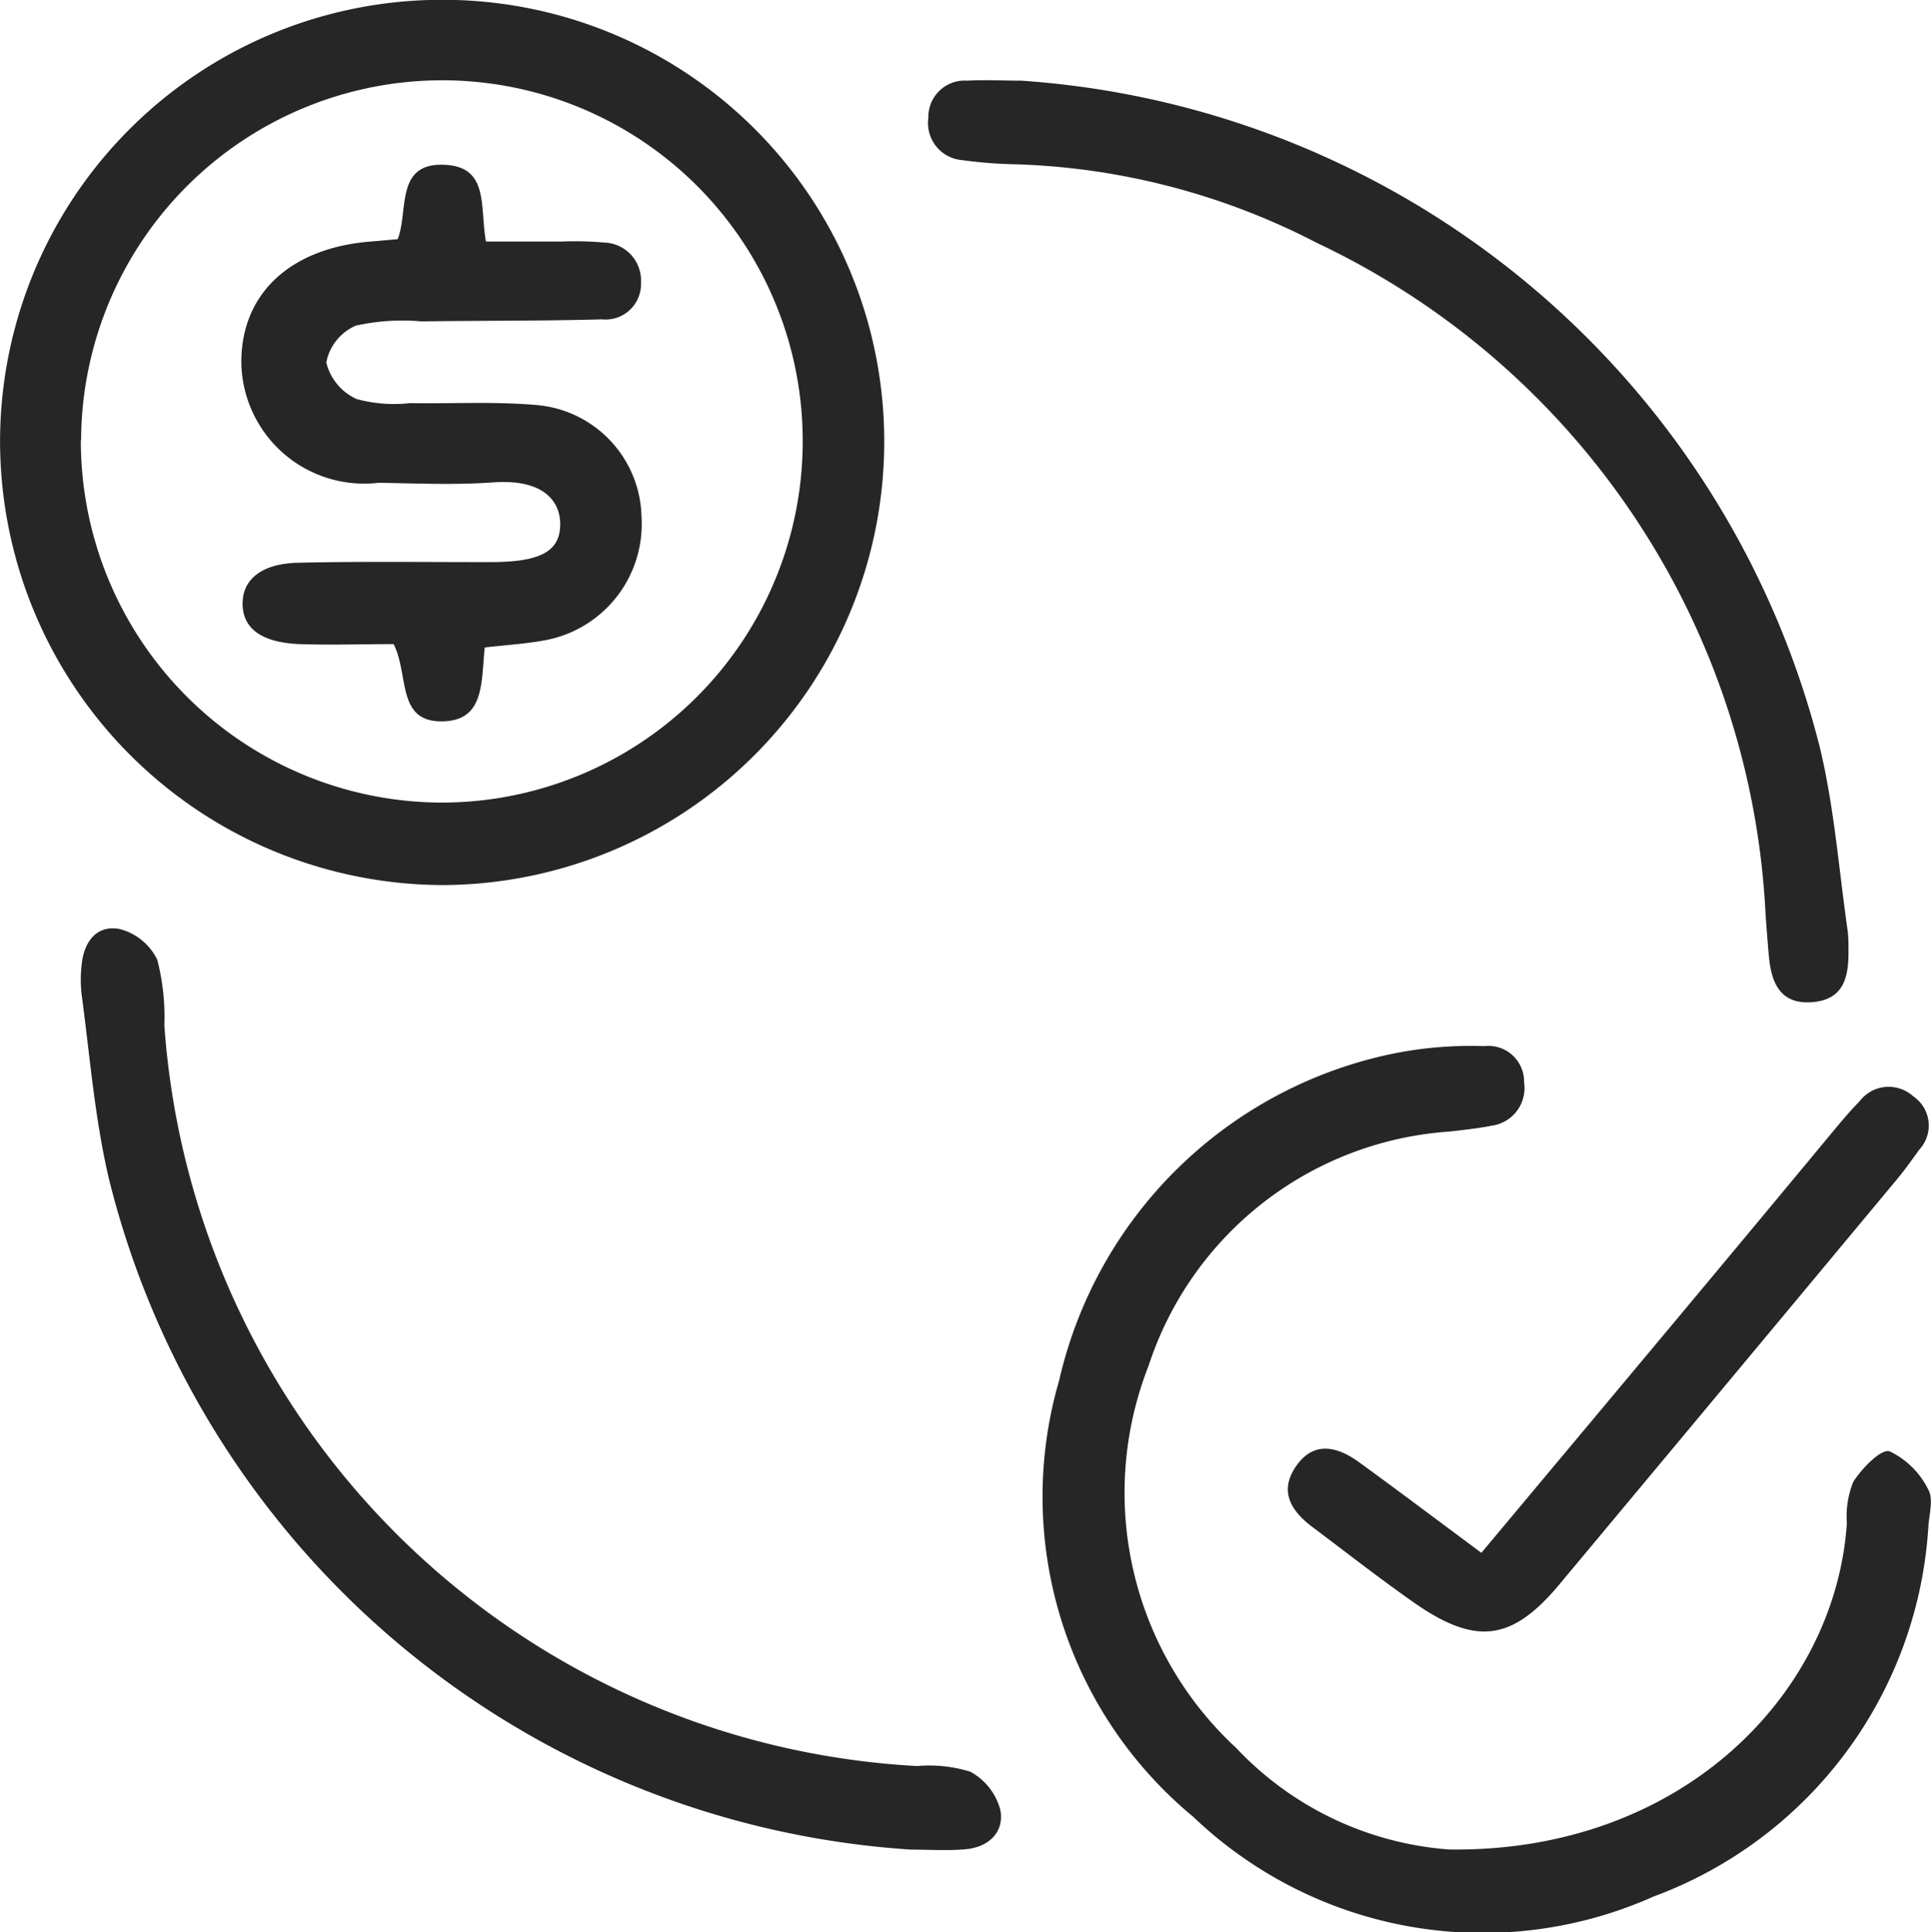
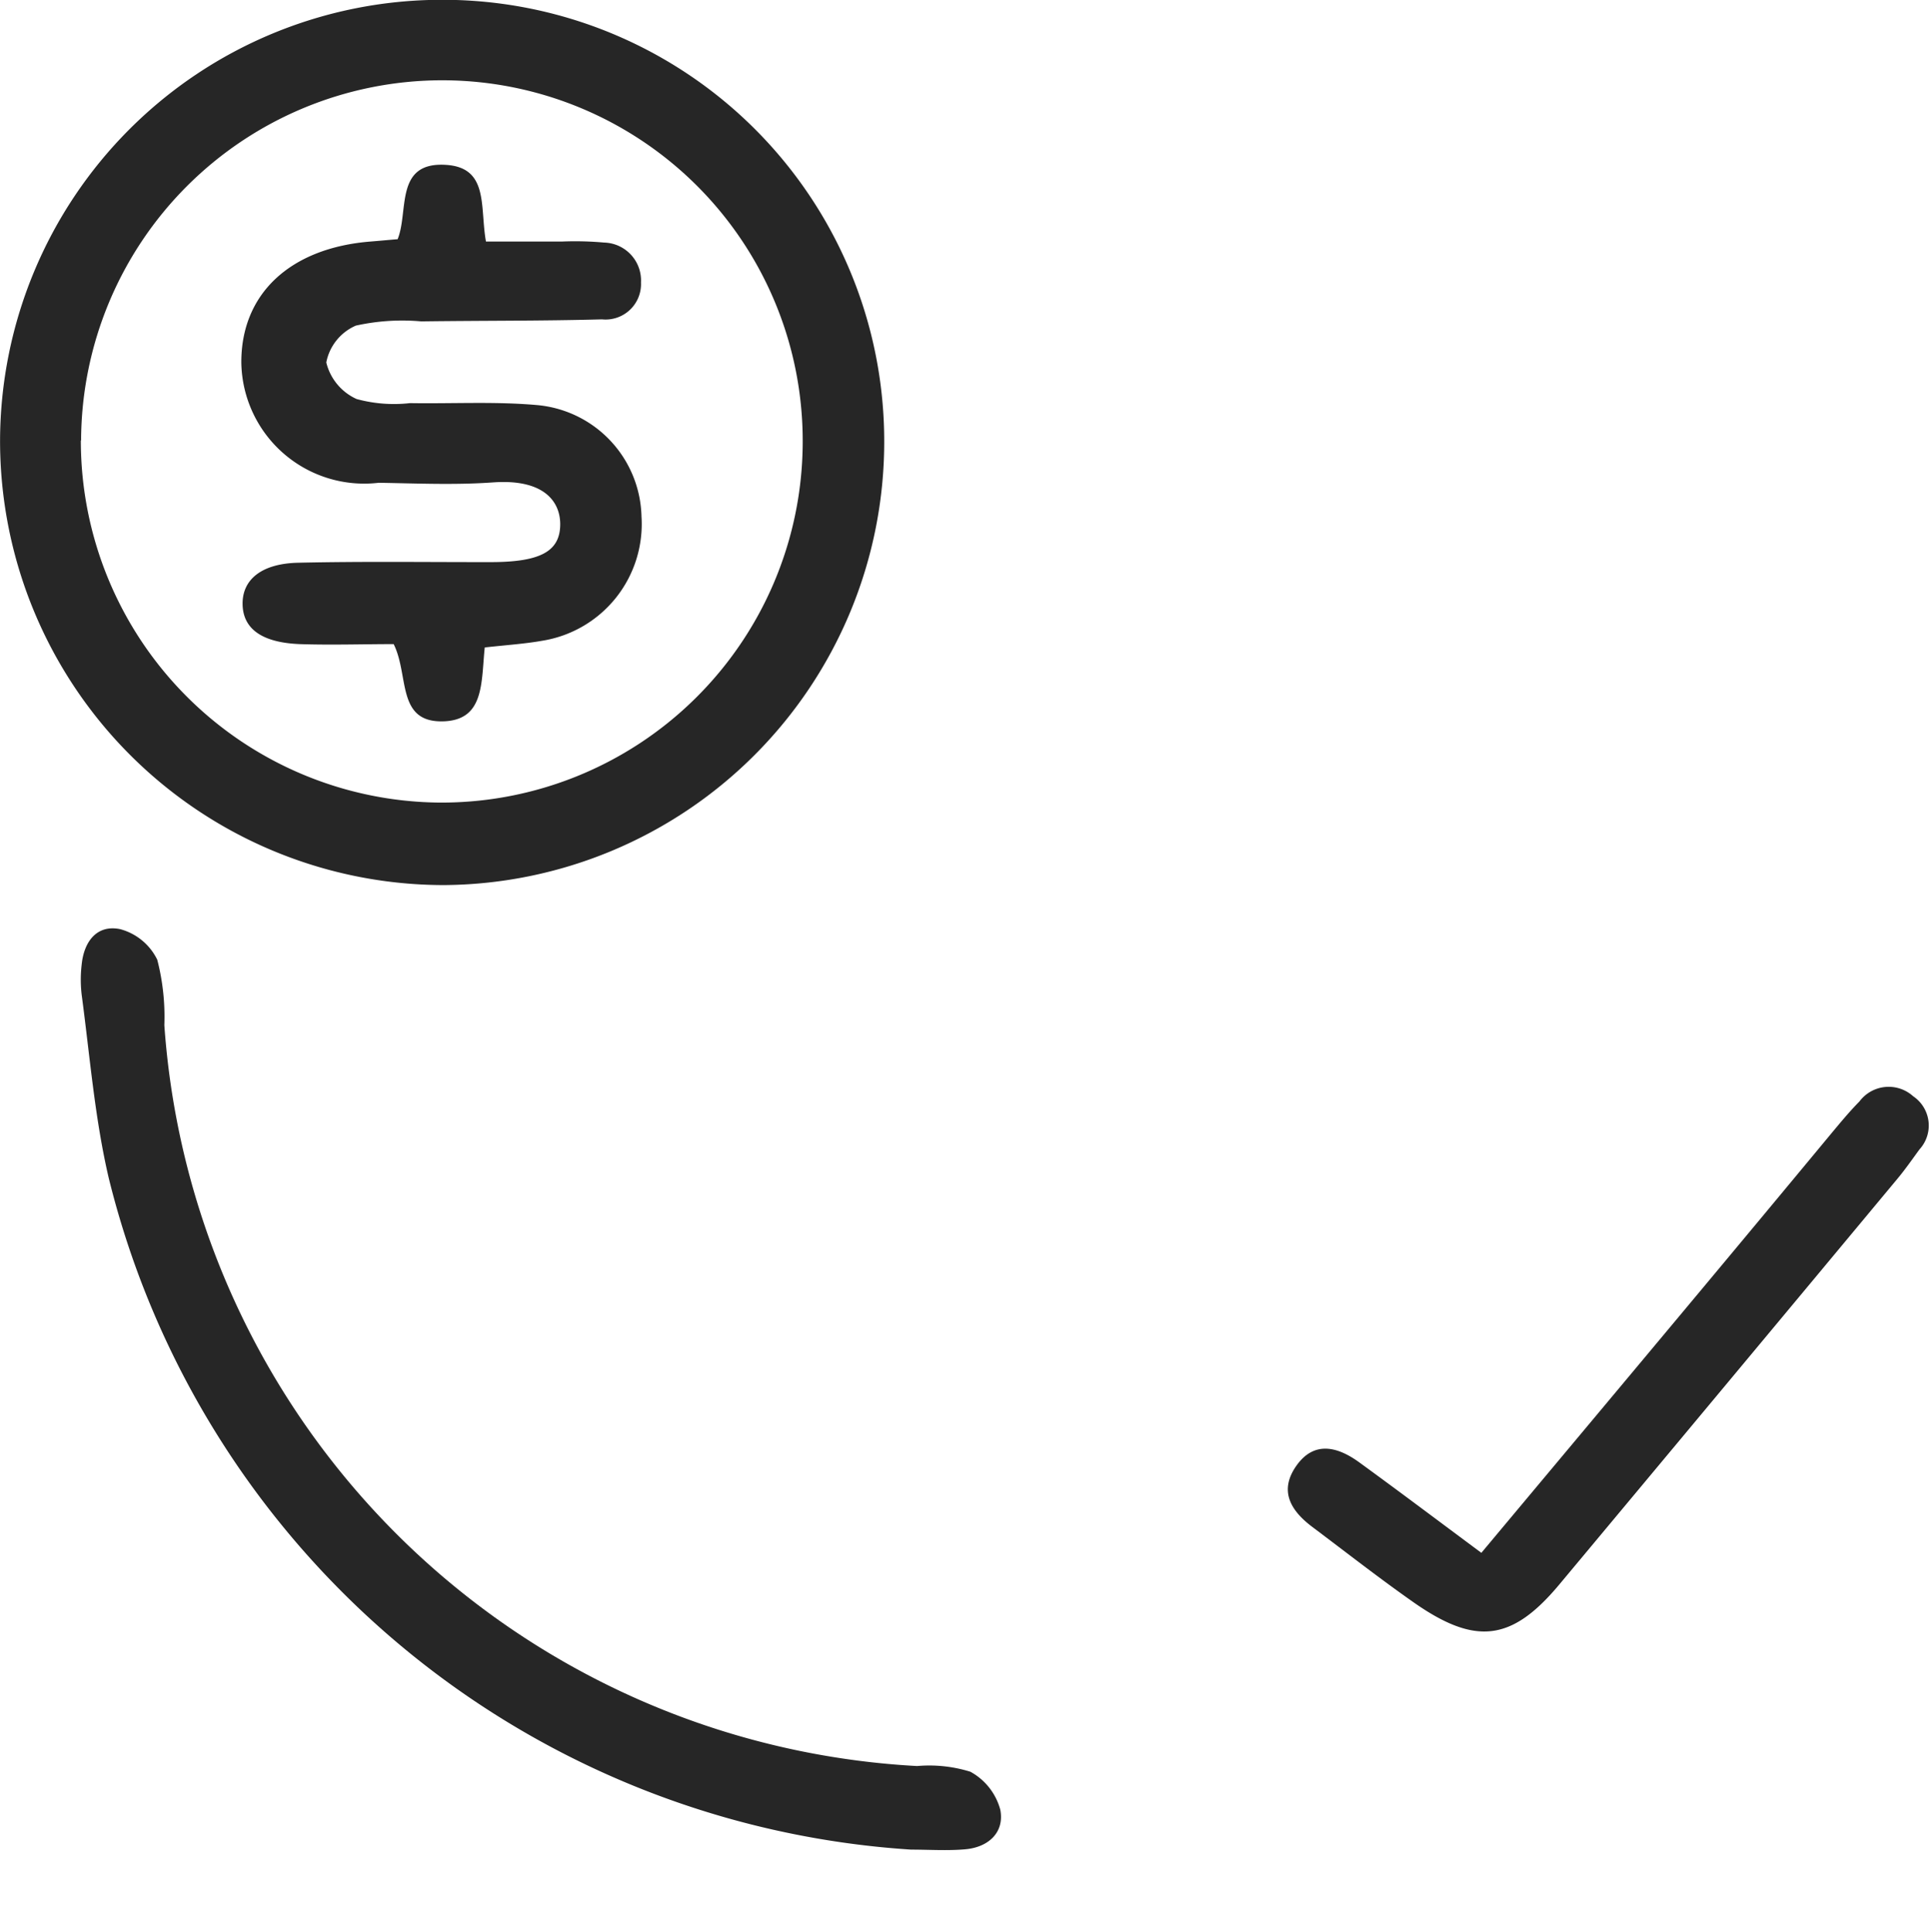
<svg xmlns="http://www.w3.org/2000/svg" width="30.526" height="30.543" viewBox="0 0 30.526 30.543">
  <g id="rate-return-icon" transform="translate(414.917 -956.01)">
    <path id="Path_1086" data-name="Path 1086" d="M-400.939,963.026A7.008,7.008,0,0,1-407.9,970a7.021,7.021,0,0,1-7.016-7.029,6.985,6.985,0,0,1,6.97-6.964A6.978,6.978,0,0,1-400.939,963.026Zm-12.7-.054a5.72,5.72,0,0,0,5.667,5.724,5.709,5.709,0,0,0,5.744-5.645,5.7,5.7,0,0,0-5.712-5.772A5.713,5.713,0,0,0-413.635,962.972Z" transform="translate(0 0)" fill="#262626" fill-rule="evenodd" />
-     <path id="Path_1087" data-name="Path 1087" d="M-321.987,1055.408c3.679.049,6.109-2.465,6.287-5.16a1.455,1.455,0,0,1,.1-.649c.135-.213.436-.525.575-.485a1.313,1.313,0,0,1,.609.6c.084.137.025.373.006.561a6.668,6.668,0,0,1-4.344,5.876,6.623,6.623,0,0,1-7.278-1.259,6.565,6.565,0,0,1-2.12-6.9,6.827,6.827,0,0,1,5.3-5.168,6.2,6.2,0,0,1,1.419-.114.563.563,0,0,1,.63.571.6.6,0,0,1-.514.687c-.218.042-.439.066-.66.092a5.386,5.386,0,0,0-4.761,3.7,5.494,5.494,0,0,0,1.386,6.045A5.142,5.142,0,0,0-321.987,1055.408Z" transform="translate(-70.021 -70.164)" fill="#262626" fill-rule="evenodd" />
-     <path id="Path_1088" data-name="Path 1088" d="M-336.521,962.667a14,14,0,0,1,12.628,10.548c.227.949.3,1.935.439,2.9a2.209,2.209,0,0,1,.011.285c.006.409-.056.788-.564.832s-.653-.295-.693-.717c-.021-.221-.036-.443-.053-.664a12.409,12.409,0,0,0-7.1-10.623,11.073,11.073,0,0,0-4.749-1.239,7.212,7.212,0,0,1-.853-.066.588.588,0,0,1-.533-.669.574.574,0,0,1,.615-.587C-337.092,962.651-336.806,962.667-336.521,962.667Z" transform="translate(-62.253 -5.382)" fill="#262626" fill-rule="evenodd" />
    <path id="Path_1089" data-name="Path 1089" d="M-395.1,1047.506a13.993,13.993,0,0,1-12.683-10.607c-.223-.95-.3-1.936-.43-2.906a2.047,2.047,0,0,1,0-.475c.036-.367.242-.638.61-.561a.915.915,0,0,1,.585.483,3.6,3.6,0,0,1,.112,1.034,12.612,12.612,0,0,0,11.9,11.711,2.188,2.188,0,0,1,.842.09.972.972,0,0,1,.473.6c.069.357-.185.594-.555.626C-394.531,1047.526-394.818,1047.506-395.1,1047.506Z" transform="translate(-5.413 -62.26)" fill="#262626" fill-rule="evenodd" />
    <path id="Path_1090" data-name="Path 1090" d="M-305.114,1053.445c1.177-1.407,2.294-2.741,3.408-4.076q1.067-1.278,2.129-2.559c.142-.17.284-.342.44-.5a.577.577,0,0,1,.849-.082.558.558,0,0,1,.1.84c-.112.153-.221.31-.342.456q-2.677,3.217-5.359,6.43c-.748.892-1.321.956-2.294.275-.545-.382-1.069-.792-1.6-1.191-.342-.256-.537-.57-.255-.97s.654-.3.994-.053C-306.429,1052.462-305.822,1052.919-305.114,1053.445Z" transform="translate(-86.385 -72.89)" fill="#262626" fill-rule="evenodd" />
    <path id="Path_1091" data-name="Path 1091" d="M-391.078,977.269c-.058.551,0,1.151-.659,1.168-.74.019-.534-.728-.781-1.221-.484,0-.987.017-1.488,0-.6-.025-.894-.245-.9-.63s.292-.642.875-.656c1.015-.023,2.03-.009,3.046-.01.786,0,1.1-.168,1.1-.6,0-.346-.245-.718-1.06-.66-.6.043-1.206.016-1.809.006a1.943,1.943,0,0,1-2.172-1.894c-.007-1.092.772-1.821,2.053-1.92.124-.01.249-.022.418-.036.179-.442-.052-1.226.763-1.175.683.043.535.663.633,1.212.391,0,.795,0,1.2,0a5.045,5.045,0,0,1,.666.016.6.6,0,0,1,.585.631.561.561,0,0,1-.618.583c-.951.026-1.9.019-2.855.032a3.389,3.389,0,0,0-1.035.067.8.8,0,0,0-.467.582.855.855,0,0,0,.479.578,2.241,2.241,0,0,0,.844.065c.666.011,1.337-.028,2,.03A1.812,1.812,0,0,1-388.6,975.2a1.868,1.868,0,0,1-1.569,1.963C-390.444,977.212-390.728,977.23-391.078,977.269Z" transform="translate(-16.176 -11.025)" fill="#262626" fill-rule="evenodd" />
  </g>
</svg>